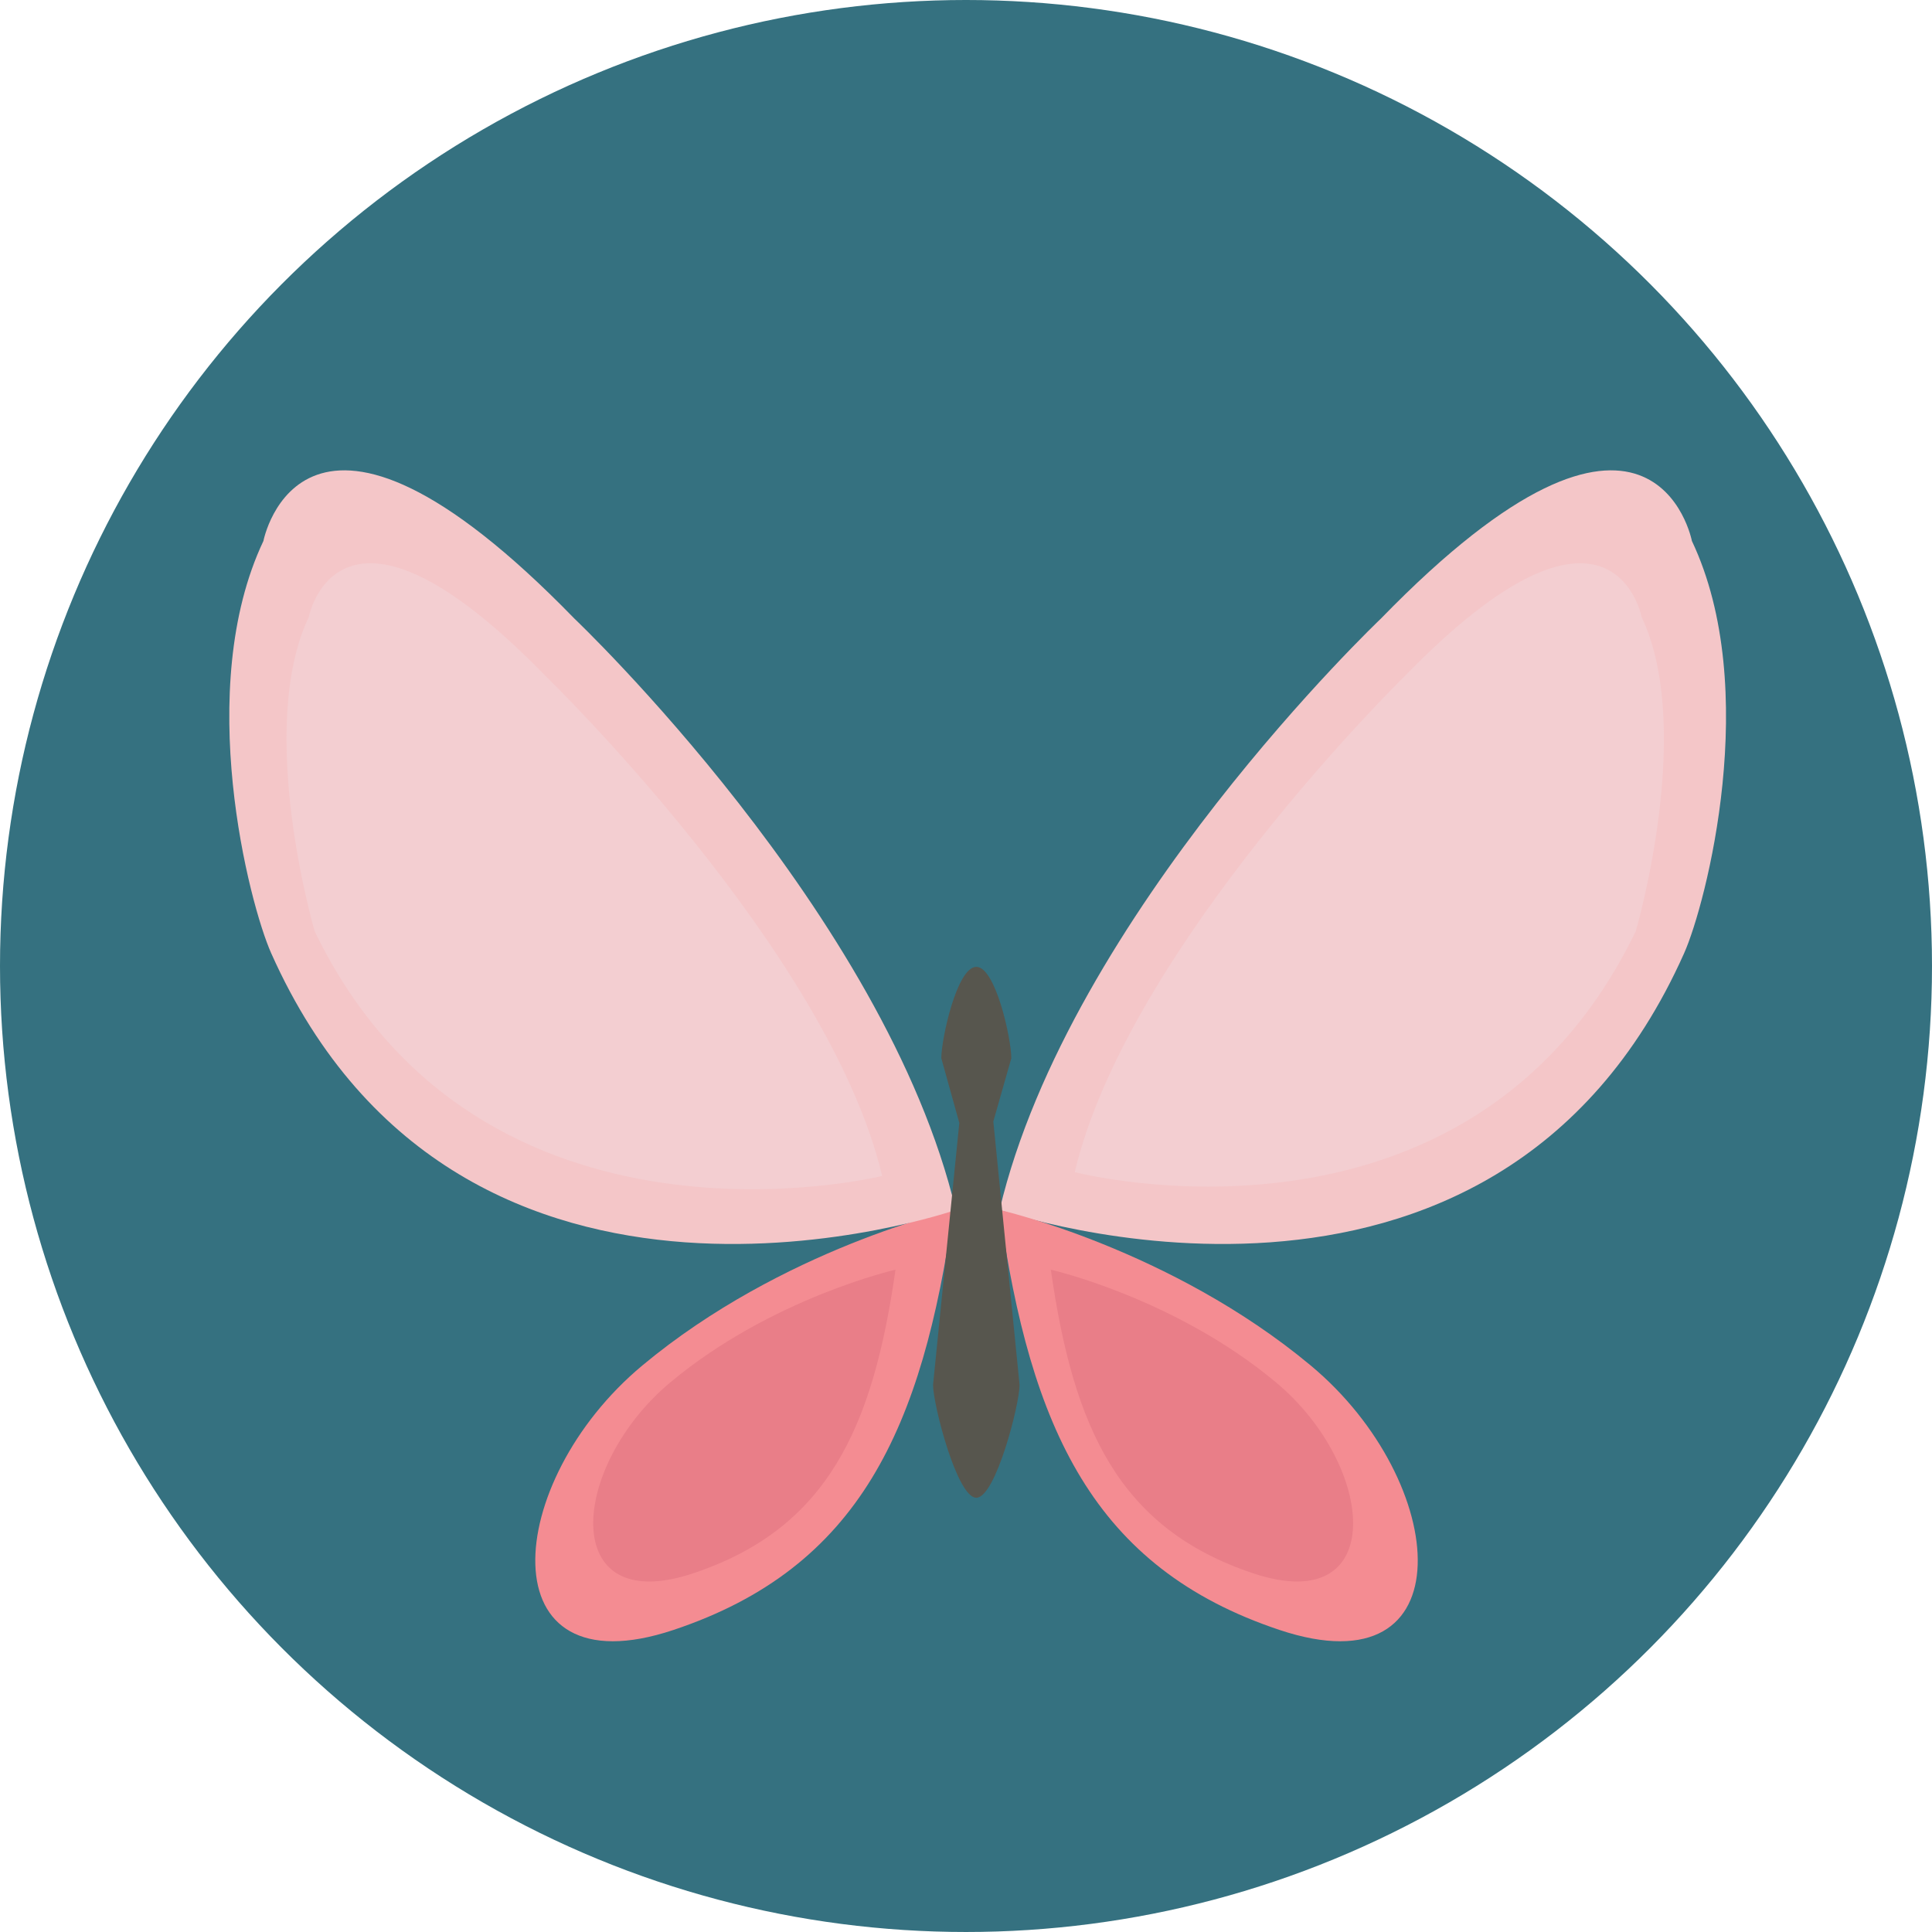
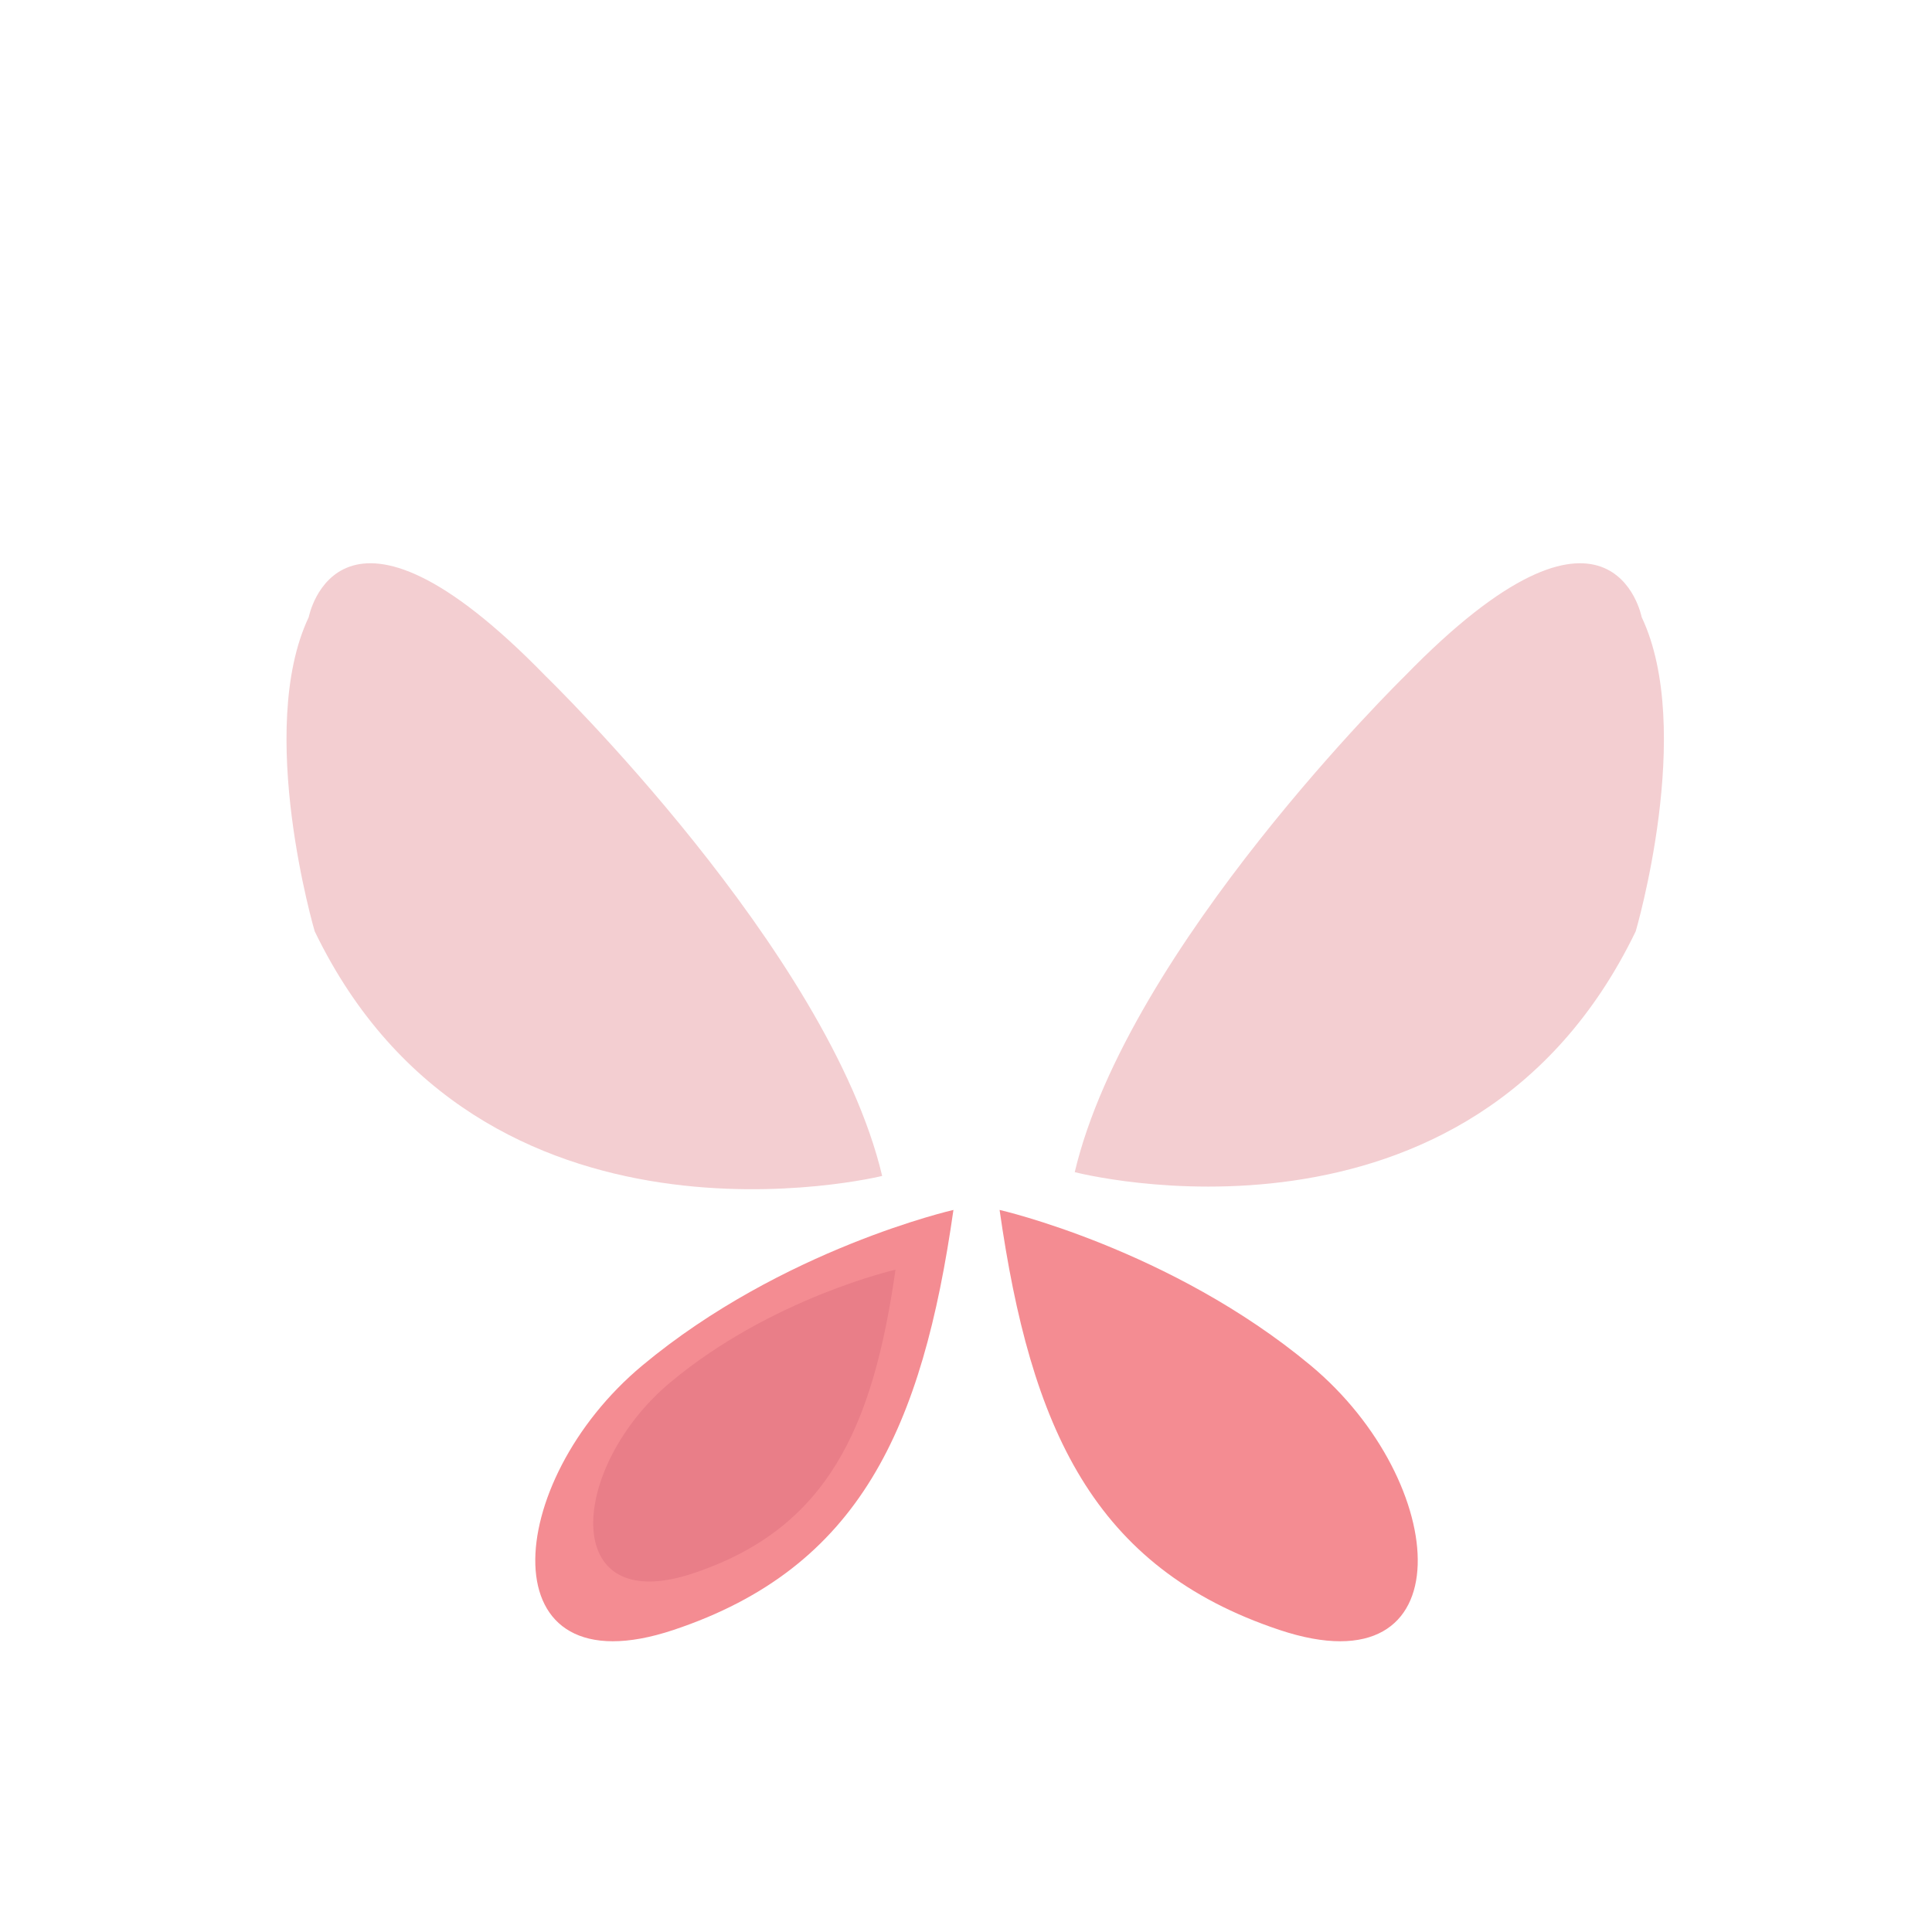
<svg xmlns="http://www.w3.org/2000/svg" version="1.1" id="Layer_1" x="0px" y="0px" viewBox="0 0 473.935 473.935" style="enable-background:new 0 0 473.935 473.935;" xml:space="preserve">
-   <circle style="fill:#357180;" cx="236.967" cy="236.967" r="236.967" />
  <path style="fill:#F48C92;" d="M165.192,399.847c45.796-15.267,61.062-49.616,68.695-103.041c0,0-41.979,9.542-76.325,38.162  S119.4,415.11,165.192,399.847z" />
  <path style="fill:#E97E88;" d="M170.016,385.954c33.107-11.035,44.142-35.869,49.657-74.488c0,0-30.346,6.896-55.176,27.588  C139.67,359.747,136.912,396.992,170.016,385.954z" />
  <g>
-     <path style="fill:#F4C6C8;" d="M245.207,296.806c0,0,121.021,42.174,167.92-62.971c5.384-12.078,19.083-64.875,1.908-101.133   c0,0-9.542-49.612-76.325,19.083C338.707,151.786,262.382,224.29,245.207,296.806z" />
-     <path style="fill:#F4C6C8;" d="M234.449,296.806c0,0-121.021,42.174-167.92-62.971c-5.384-12.078-19.083-64.875-1.908-101.133   c0,0,9.542-49.612,76.325,19.083C140.949,151.786,217.274,224.29,234.449,296.806z" />
-   </g>
+     </g>
  <path style="fill:#F3CED1;" d="M263.643,287.534c0,0,96.89,25.272,137.612-59.079c0,0,14.544-49.448,1.456-77.081  c0,0-7.274-37.811-58.174,14.544C344.533,165.918,276.731,232.268,263.643,287.534z" />
  <path style="fill:#F48C92;" d="M313.902,399.847c-45.796-15.267-61.062-49.616-68.695-103.041c0,0,41.979,9.542,76.325,38.162  S359.698,415.11,313.902,399.847z" />
-   <path style="fill:#57564E;" d="M250.109,339.736c0,4.748-5.871,27.674-10.612,27.674l0,0c-4.741,0-10.612-22.926-10.612-27.674  l6.44-64.276l-4.415-15.865c0-4.745,3.847-22.417,8.587-22.417l0,0c4.741,0,8.587,17.676,8.587,22.417l-4.415,15.51L250.109,339.736  z" />
-   <path style="fill:#E97E88;" d="M307.433,385.954c-33.107-11.035-44.142-35.869-49.657-74.488c0,0,30.346,6.896,55.176,27.588  C337.779,359.747,340.54,396.992,307.433,385.954z" />
  <path style="fill:#F3CED1;" d="M216.403,288.469c0,0-98.484,24.337-139.206-60.015c0,0-14.544-49.448-1.456-77.081  c0,0,7.274-37.811,58.174,14.544C133.915,165.918,203.314,233.203,216.403,288.469z" />
  <g>
</g>
  <g>
</g>
  <g>
</g>
  <g>
</g>
  <g>
</g>
  <g>
</g>
  <g>
</g>
  <g>
</g>
  <g>
</g>
  <g>
</g>
  <g>
</g>
  <g>
</g>
  <g>
</g>
  <g>
</g>
  <g>
</g>
</svg>